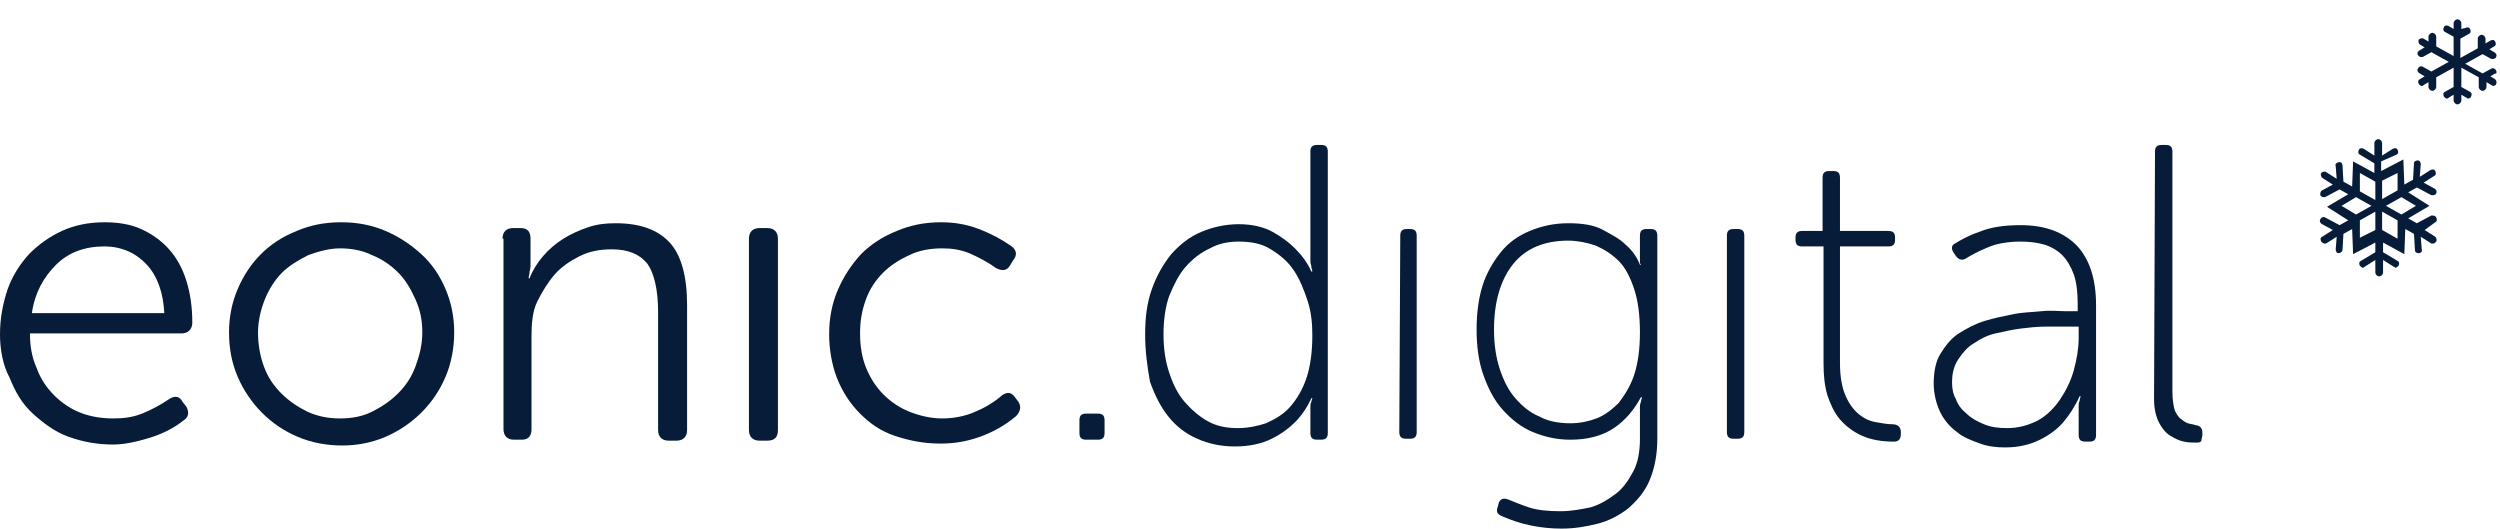
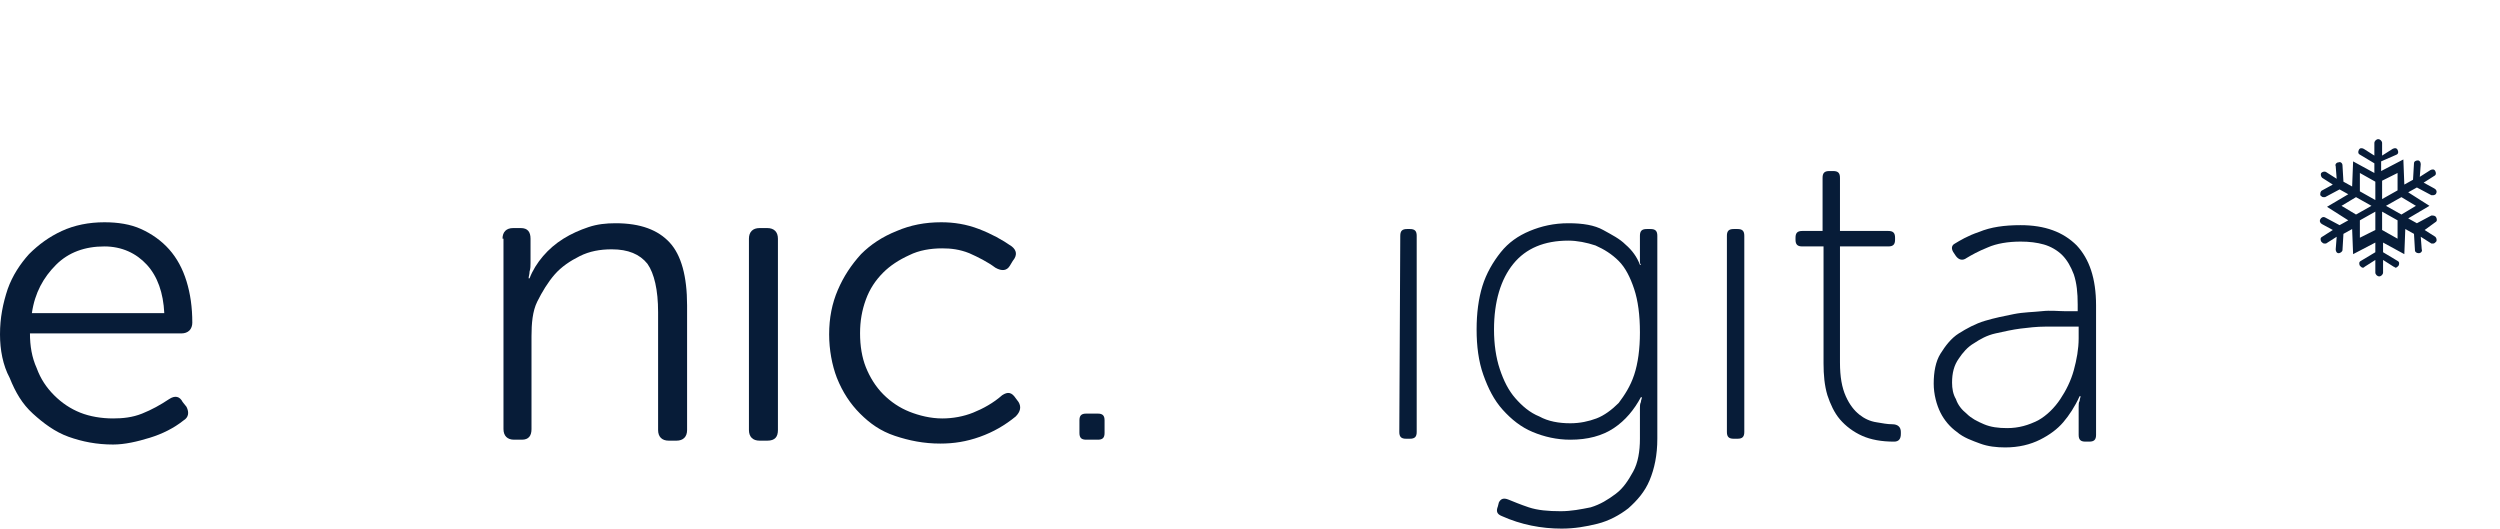
<svg xmlns="http://www.w3.org/2000/svg" version="1.1" id="Layer_1" x="0px" y="0px" viewBox="0 0 258.7 54.7" style="enable-background:new 0 0 258.7 54.7;" xml:space="preserve">
  <style type="text/css">
	.st0{fill:#071C38;}
</style>
  <path class="st0" d="M0,34.6c0-1.7,0.3-3.2,0.8-4.7c0.5-1.4,1.3-2.6,2.2-3.6c1-1,2.1-1.8,3.4-2.4c1.3-0.6,2.8-0.9,4.4-0.9  c1.4,0,2.7,0.2,3.8,0.7c1.1,0.5,2.1,1.2,2.9,2.1c0.8,0.9,1.4,2,1.8,3.3c0.4,1.3,0.6,2.7,0.6,4.3c0,0.3-0.1,0.6-0.3,0.8  c-0.2,0.2-0.5,0.3-0.8,0.3H3.1c0,1.3,0.2,2.5,0.7,3.6c0.4,1.1,1,2,1.8,2.8c0.8,0.8,1.7,1.4,2.7,1.8s2.2,0.6,3.4,0.6c1,0,2-0.1,3-0.5  s1.9-0.9,2.8-1.5c0.6-0.4,1.1-0.3,1.4,0.3l0.4,0.5c0.3,0.6,0.2,1.1-0.3,1.4c-1,0.8-2.2,1.4-3.5,1.8s-2.6,0.7-3.8,0.7  c-1.7,0-3.2-0.3-4.6-0.8s-2.6-1.4-3.7-2.4s-1.8-2.2-2.4-3.7C0.3,37.8,0,36.2,0,34.6z M17,32.4c-0.1-2.1-0.7-3.8-1.8-5  c-1.1-1.2-2.6-1.9-4.4-1.9c-2,0-3.7,0.6-5,1.9s-2.2,2.9-2.5,5H17z" />
-   <path class="st0" d="M23.7,34.4c0-1.6,0.3-3.1,0.9-4.5s1.4-2.6,2.4-3.6s2.2-1.8,3.7-2.4c1.4-0.6,2.9-0.9,4.6-0.9s3.2,0.3,4.6,0.9  s2.6,1.4,3.7,2.4s1.9,2.2,2.5,3.6c0.6,1.4,0.9,2.9,0.9,4.5c0,1.6-0.3,3.2-0.9,4.6c-0.6,1.4-1.4,2.6-2.5,3.7c-1,1-2.3,1.9-3.7,2.5  c-1.4,0.6-2.9,0.9-4.5,0.9c-1.6,0-3.2-0.3-4.6-0.9c-1.4-0.6-2.6-1.4-3.7-2.5c-1-1-1.9-2.3-2.5-3.7C24,37.6,23.7,36.1,23.7,34.4z   M26.7,34.4c0,1.2,0.2,2.4,0.6,3.5c0.4,1.1,1,2,1.8,2.8c0.8,0.8,1.7,1.4,2.7,1.9c1.1,0.5,2.2,0.7,3.4,0.7s2.3-0.2,3.3-0.7  s1.9-1.1,2.7-1.9s1.4-1.7,1.8-2.8c0.4-1.1,0.7-2.2,0.7-3.5c0-1.2-0.2-2.3-0.7-3.4s-1-2-1.8-2.8s-1.7-1.4-2.7-1.8  c-1-0.5-2.2-0.7-3.3-0.7S33,26,31.9,26.4c-1,0.5-2,1.1-2.7,1.8C28.4,29,27.8,30,27.4,31S26.7,33.2,26.7,34.4z" />
  <path class="st0" d="M52,24.7c0-0.7,0.4-1.1,1.1-1.1h0.8c0.7,0,1,0.4,1,1.1v2.5c0,0.3,0,0.6-0.1,0.9c0,0.3-0.1,0.5-0.1,0.7h0.1  c0.3-0.8,0.8-1.6,1.4-2.3s1.3-1.3,2.1-1.8s1.7-0.9,2.6-1.2c0.9-0.3,1.8-0.4,2.8-0.4c2.6,0,4.4,0.7,5.6,2s1.8,3.5,1.8,6.5v12.9  c0,0.7-0.4,1.1-1.1,1.1h-0.8c-0.7,0-1.1-0.4-1.1-1.1V32.3c0-2.3-0.4-4-1.1-5c-0.8-1-2-1.5-3.7-1.5c-1.2,0-2.3,0.2-3.3,0.7  c-1,0.5-1.9,1.1-2.6,1.9c-0.7,0.8-1.3,1.8-1.8,2.8S55,33.5,55,34.8v9.6c0,0.7-0.3,1.1-1,1.1h-0.8c-0.7,0-1.1-0.4-1.1-1.1V24.7z" />
  <path class="st0" d="M77.5,24.7c0-0.7,0.4-1.1,1.1-1.1h0.8c0.7,0,1.1,0.4,1.1,1.1v19.8c0,0.7-0.3,1.1-1.1,1.1h-0.8  c-0.7,0-1.1-0.4-1.1-1.1V24.7z" />
  <path class="st0" d="M85.8,34.6c0-1.7,0.3-3.2,0.9-4.6s1.4-2.6,2.4-3.7c1-1,2.2-1.8,3.7-2.4c1.4-0.6,2.9-0.9,4.6-0.9  c1.3,0,2.6,0.2,3.9,0.7c1.3,0.5,2.4,1.1,3.4,1.8c0.5,0.4,0.6,0.9,0.1,1.5l-0.3,0.5c-0.3,0.5-0.8,0.6-1.5,0.2  c-0.8-0.6-1.8-1.1-2.7-1.5c-1-0.4-1.9-0.5-2.8-0.5c-1.2,0-2.4,0.2-3.4,0.7c-1.1,0.5-2,1.1-2.7,1.8c-0.8,0.8-1.4,1.7-1.8,2.8  c-0.4,1.1-0.6,2.2-0.6,3.5c0,1.3,0.2,2.5,0.6,3.5s1,2,1.8,2.8c0.8,0.8,1.7,1.4,2.7,1.8s2.2,0.7,3.4,0.7c1.1,0,2.2-0.2,3.2-0.6  s2.1-1,3-1.8c0.6-0.4,1-0.3,1.4,0.3l0.3,0.4c0.3,0.5,0.2,1-0.3,1.5c-1.1,0.9-2.3,1.6-3.7,2.1s-2.7,0.7-4.1,0.7  c-1.7,0-3.2-0.3-4.7-0.8S90,43.8,89,42.8c-1-1-1.8-2.2-2.4-3.7C86.1,37.8,85.8,36.2,85.8,34.6z" />
  <path class="st0" d="M111.7,43.5c0-0.5,0.2-0.7,0.7-0.7h1.2c0.5,0,0.7,0.2,0.7,0.7v1.3c0,0.5-0.2,0.7-0.7,0.7h-1.2  c-0.5,0-0.7-0.2-0.7-0.7V43.5z" />
-   <path class="st0" d="M118.5,34.6c0-1.8,0.2-3.3,0.7-4.7c0.5-1.4,1.2-2.6,2-3.6c0.9-1,1.9-1.8,3.1-2.3c1.2-0.5,2.5-0.8,3.9-0.8  c1.4,0,2.6,0.3,3.5,0.8c0.9,0.5,1.7,1.1,2.3,1.7c0.7,0.7,1.3,1.5,1.7,2.4h0.1c0-0.2-0.1-0.3-0.1-0.5c0-0.2-0.1-0.3-0.1-0.5  s0-0.5,0-0.7V15.7c0-0.5,0.2-0.7,0.7-0.7h0.4c0.5,0,0.7,0.2,0.7,0.7v29.1c0,0.5-0.2,0.7-0.7,0.7h-0.4c-0.5,0-0.7-0.2-0.7-0.7v-2  c0-0.2,0-0.5,0-0.7s0-0.4,0.1-0.5c0-0.2,0.1-0.3,0.1-0.4h-0.1c-0.4,0.9-1,1.8-1.7,2.5c-0.6,0.6-1.4,1.2-2.4,1.7  c-1,0.5-2.3,0.8-3.8,0.8c-1.5,0-2.8-0.3-3.9-0.8c-1.2-0.5-2.2-1.3-3-2.3s-1.4-2.2-1.9-3.6C118.7,37.8,118.5,36.3,118.5,34.6z   M120.4,34.6c0,1.5,0.2,2.8,0.6,4s0.9,2.2,1.6,3s1.5,1.5,2.4,2s1.9,0.7,3.1,0.7c1,0,2-0.2,2.9-0.5c0.9-0.4,1.8-0.9,2.5-1.7  c0.7-0.8,1.3-1.8,1.7-3s0.6-2.7,0.6-4.4c0-1.2-0.1-2.4-0.5-3.6s-0.8-2.2-1.4-3.1s-1.4-1.6-2.4-2.2c-0.9-0.6-2.1-0.8-3.3-0.8  c-1.1,0-2.1,0.2-3,0.7c-0.9,0.4-1.8,1.1-2.5,1.9c-0.7,0.8-1.2,1.8-1.7,3C120.6,31.7,120.4,33.1,120.4,34.6z" />
  <path class="st0" d="M144.9,24.4c0-0.5,0.2-0.7,0.7-0.7h0.3c0.5,0,0.7,0.2,0.7,0.7v20.3c0,0.5-0.2,0.7-0.7,0.7h-0.4  c-0.5,0-0.7-0.2-0.7-0.7L144.9,24.4L144.9,24.4z" />
  <path class="st0" d="M155.1,52c0.2-0.4,0.5-0.5,1-0.3c0.5,0.2,1.2,0.5,2.1,0.8c0.9,0.3,2,0.4,3.3,0.4c1.1,0,2.1-0.2,3.1-0.4  c1-0.3,1.8-0.8,2.6-1.4s1.3-1.4,1.8-2.3s0.7-2.1,0.7-3.4v-2.5c0-0.2,0-0.5,0-0.7c0-0.2,0-0.4,0.1-0.6c0-0.2,0.1-0.3,0.1-0.5h-0.1  c-0.7,1.3-1.6,2.4-2.8,3.2c-1.2,0.8-2.7,1.2-4.5,1.2c-1.4,0-2.7-0.3-3.9-0.8c-1.2-0.5-2.2-1.3-3.1-2.3c-0.9-1-1.5-2.2-2-3.6  c-0.5-1.4-0.7-3-0.7-4.7c0-1.7,0.2-3.2,0.6-4.5c0.4-1.3,1.1-2.5,1.9-3.5c0.8-1,1.8-1.7,3-2.2s2.5-0.8,4-0.8s2.7,0.2,3.6,0.7  c0.9,0.5,1.7,0.9,2.3,1.5c0.7,0.6,1.2,1.3,1.5,2.1h0.1c0-0.1-0.1-0.1-0.1-0.2s0-0.3,0-0.6v-2.2c0-0.5,0.2-0.7,0.7-0.7h0.4  c0.5,0,0.7,0.2,0.7,0.7v21c0,1.7-0.3,3.1-0.8,4.3s-1.3,2.1-2.2,2.9c-0.9,0.7-2,1.3-3.2,1.6s-2.4,0.5-3.7,0.5c-2.1,0-4.2-0.4-6.2-1.3  c-0.5-0.2-0.6-0.5-0.4-1L155.1,52z M162.5,43.8c1,0,1.9-0.2,2.7-0.5s1.6-0.9,2.3-1.6c0.6-0.8,1.2-1.7,1.6-2.9  c0.4-1.2,0.6-2.7,0.6-4.4c0-1.8-0.2-3.3-0.6-4.5s-0.9-2.2-1.6-2.9c-0.7-0.7-1.5-1.2-2.4-1.6c-0.9-0.3-1.9-0.5-2.8-0.5  c-2.5,0-4.4,0.8-5.7,2.4c-1.3,1.6-2,3.9-2,6.8c0,1.5,0.2,2.9,0.6,4.1c0.4,1.2,0.9,2.2,1.6,3c0.7,0.8,1.5,1.5,2.5,1.9  C160.2,43.6,161.3,43.8,162.5,43.8z" />
  <path class="st0" d="M178.7,24.4c0-0.5,0.2-0.7,0.7-0.7h0.4c0.5,0,0.7,0.2,0.7,0.7v20.3c0,0.5-0.2,0.7-0.7,0.7h-0.4  c-0.5,0-0.7-0.2-0.7-0.7V24.4z" />
  <path class="st0" d="M188.6,25.5h-2.1c-0.5,0-0.7-0.2-0.7-0.7v-0.2c0-0.5,0.2-0.7,0.7-0.7h2.1v-5.5c0-0.5,0.2-0.7,0.7-0.7h0.4  c0.5,0,0.7,0.2,0.7,0.7v5.5h5c0.5,0,0.7,0.2,0.7,0.7v0.2c0,0.5-0.2,0.7-0.7,0.7h-5v12c0,1.5,0.2,2.6,0.6,3.5  c0.4,0.9,0.9,1.5,1.4,1.9s1.1,0.7,1.8,0.8c0.6,0.1,1.1,0.2,1.6,0.2c0.6,0,0.9,0.3,0.9,0.8v0.2c0,0.5-0.2,0.8-0.7,0.8  c-1.3,0-2.4-0.2-3.3-0.6c-0.9-0.4-1.7-1-2.3-1.7s-1-1.6-1.3-2.5c-0.3-1-0.4-2.1-0.4-3.3V25.5z" />
  <path class="st0" d="M200.1,39.7c0-1.2,0.2-2.3,0.7-3.1s1.1-1.6,1.9-2.1s1.7-1,2.7-1.3s2-0.5,3-0.7s2-0.2,2.9-0.3s1.7,0,2.3,0h1.4  v-0.7c0-1.2-0.1-2.2-0.4-3.1c-0.3-0.8-0.7-1.5-1.2-2c-0.5-0.5-1.2-0.9-1.9-1.1s-1.5-0.3-2.4-0.3c-1.3,0-2.5,0.2-3.4,0.6  c-1,0.4-1.7,0.8-2.2,1.1c-0.4,0.3-0.8,0.2-1.1-0.2l-0.2-0.3c-0.3-0.4-0.3-0.8,0.1-1c0.5-0.3,1.3-0.8,2.5-1.2  c1.2-0.5,2.6-0.7,4.3-0.7c2.5,0,4.4,0.7,5.8,2.1c1.3,1.4,2,3.4,2,6.2v13.4c0,0.5-0.2,0.7-0.7,0.7h-0.4c-0.5,0-0.7-0.2-0.7-0.7v-2.1  c0-0.3,0-0.6,0-0.8c0-0.2,0-0.5,0.1-0.6c0-0.2,0.1-0.4,0.1-0.5h-0.1c-0.5,1.1-1.1,2-1.7,2.7c-0.6,0.7-1.4,1.3-2.4,1.8  s-2.2,0.8-3.6,0.8c-0.9,0-1.8-0.1-2.6-0.4s-1.7-0.6-2.4-1.2c-0.7-0.5-1.3-1.2-1.7-2S200.1,40.8,200.1,39.7z M202,39.6  c0,0.6,0.1,1.2,0.4,1.7c0.2,0.6,0.6,1.1,1.1,1.5c0.5,0.5,1.1,0.8,1.8,1.1s1.5,0.4,2.4,0.4c1.2,0,2.2-0.3,3.2-0.8  c0.9-0.5,1.7-1.3,2.3-2.2s1.1-1.9,1.4-3s0.5-2.2,0.5-3.3v-1.2h-1.4c-0.6,0-1.3,0-2.1,0c-0.8,0-1.7,0.1-2.5,0.2s-1.7,0.3-2.6,0.5  s-1.6,0.6-2.2,1c-0.7,0.4-1.2,1-1.6,1.6C202.2,37.8,202,38.6,202,39.6z" />
-   <path class="st0" d="M223,15.7c0-0.5,0.2-0.7,0.7-0.7h0.4c0.5,0,0.7,0.2,0.7,0.7v24.8c0,0.8,0.1,1.4,0.2,1.8s0.4,0.8,0.6,1  c0.3,0.2,0.5,0.4,0.8,0.5c0.3,0.1,0.6,0.1,0.8,0.2c0.2,0,0.4,0.1,0.5,0.2c0.1,0.1,0.2,0.3,0.2,0.5v0.3c0,0.2-0.1,0.4-0.1,0.6  c-0.1,0.2-0.3,0.2-0.6,0.2s-0.7,0-1.2-0.1s-0.9-0.3-1.4-0.6s-0.9-0.8-1.2-1.4c-0.3-0.6-0.5-1.4-0.5-2.4L223,15.7L223,15.7z" />
  <path class="st0" d="M252.1,22.5c-0.1-0.2-0.3-0.2-0.5-0.2l-1.5,0.8l-0.9-0.5l2.2-1.3l-2.2-1.4l0.9-0.5l1.5,0.8c0.1,0,0.1,0,0.2,0  c0.1,0,0.3-0.1,0.3-0.2c0.1-0.2,0-0.4-0.2-0.5l-1.1-0.6l1.1-0.7c0.2-0.1,0.2-0.3,0.1-0.5c-0.1-0.2-0.3-0.2-0.5-0.1l-1.1,0.7l0.1-1.3  c0-0.2-0.1-0.4-0.3-0.4c-0.2,0-0.4,0.1-0.4,0.3l-0.1,1.7l-0.9,0.5l-0.1-2.6l-2.3,1.2v-1L248,16c0.2-0.1,0.2-0.3,0.1-0.5  c-0.1-0.2-0.3-0.2-0.5-0.1l-1.1,0.7v-1.3c0-0.2-0.2-0.4-0.4-0.4s-0.4,0.2-0.4,0.4v1.3l-1.1-0.7c-0.2-0.1-0.4-0.1-0.5,0.1  c-0.1,0.2-0.1,0.4,0.1,0.5l1.5,0.9v1l-2.2-1.2l-0.1,2.6l-0.9-0.5l-0.1-1.7c0-0.2-0.2-0.4-0.4-0.3c-0.2,0-0.4,0.2-0.3,0.4l0.1,1.3  l-1.1-0.7c-0.2-0.1-0.4,0-0.5,0.1c-0.1,0.2,0,0.4,0.1,0.5l1.1,0.7l-1.1,0.6c-0.2,0.1-0.2,0.3-0.2,0.5c0.1,0.1,0.2,0.2,0.3,0.2  c0.1,0,0.1,0,0.2,0l1.5-0.8l0.9,0.5l-2.2,1.3l2.2,1.4l-0.9,0.5l-1.5-0.8c-0.2-0.1-0.4,0-0.5,0.2c-0.1,0.2,0,0.4,0.2,0.5l1.1,0.6  l-1.1,0.7c-0.2,0.1-0.2,0.3-0.1,0.5c0.1,0.1,0.2,0.2,0.3,0.2c0.1,0,0.1,0,0.2,0l1.1-0.7l-0.1,1.3c0,0.2,0.1,0.4,0.3,0.4c0,0,0,0,0,0  c0.2,0,0.4-0.2,0.4-0.3l0.1-1.7l0.9-0.5l0.1,2.6l2.3-1.2v1l-1.5,0.9c-0.2,0.1-0.2,0.3-0.1,0.5c0.1,0.1,0.2,0.2,0.3,0.2  c0.1,0,0.1,0,0.2-0.1l1.1-0.7v1.3c0,0.2,0.2,0.4,0.4,0.4s0.4-0.2,0.4-0.4v-1.3l1.1,0.7c0.1,0,0.1,0.1,0.2,0.1c0.1,0,0.2-0.1,0.3-0.2  c0.1-0.2,0.1-0.4-0.1-0.5l-1.5-0.9v-1l2.2,1.2l0.1-2.6l0.9,0.5l0.1,1.7c0,0.2,0.2,0.3,0.4,0.3c0,0,0,0,0,0c0.2,0,0.4-0.2,0.3-0.4  l-0.1-1.3l1.1,0.7c0.1,0,0.1,0,0.2,0c0.1,0,0.2-0.1,0.3-0.2c0.1-0.2,0-0.4-0.1-0.5l-1.1-0.7L252,23  C252.2,22.9,252.2,22.7,252.1,22.5z M250,21.3l-1.5,0.9l-1.6-0.9l1.6-0.9L250,21.3z M248.1,17.9l0,1.8l-1.6,0.9v-1.9L248.1,17.9z   M244.2,17.9l1.6,0.9v1.9l-1.6-0.9L244.2,17.9z M242.3,21.3l1.5-0.9l1.6,0.9l-1.6,0.9L242.3,21.3z M244.2,24.6l0-1.8l1.6-0.9v1.9  L244.2,24.6z M248.1,24.7l-1.6-0.9v-1.9l1.6,0.9L248.1,24.7z" />
-   <path class="st0" d="M258.3,7.3c-0.1-0.2-0.3-0.3-0.5-0.2l-0.9,0.5l-1.8-1l1.8-1l0.9,0.5c0.1,0,0.1,0,0.2,0c0.1,0,0.3-0.1,0.3-0.2  c0.1-0.2,0-0.4-0.2-0.5l-0.5-0.3l0.5-0.3c0.2-0.1,0.2-0.3,0.1-0.5c-0.1-0.2-0.3-0.2-0.5-0.1l-0.5,0.3l0-0.5c0-0.2-0.2-0.4-0.4-0.4  c-0.2,0-0.4,0.2-0.4,0.4l0,1l-1.8,1v-2l0.9-0.5c0.2-0.1,0.2-0.3,0.1-0.5c-0.1-0.2-0.3-0.2-0.5-0.1L254.7,3V2.4  c0-0.2-0.2-0.4-0.4-0.4c-0.2,0-0.4,0.2-0.4,0.4V3l-0.5-0.3c-0.2-0.1-0.4-0.1-0.5,0.1c-0.1,0.2-0.1,0.4,0.1,0.5l0.9,0.5v2l-1.8-1l0-1  c0-0.2-0.2-0.4-0.4-0.4c-0.2,0-0.4,0.2-0.4,0.4l0,0.5l-0.5-0.3c-0.2-0.1-0.4,0-0.5,0.1c-0.1,0.2,0,0.4,0.1,0.5l0.5,0.3l-0.5,0.3  c-0.2,0.1-0.3,0.3-0.2,0.5c0.1,0.1,0.2,0.2,0.3,0.2c0.1,0,0.1,0,0.2,0l0.9-0.5l1.8,1l-1.8,1l-0.9-0.5c-0.2-0.1-0.4,0-0.5,0.2  c-0.1,0.2,0,0.4,0.2,0.5l0.5,0.3l-0.5,0.3c-0.2,0.1-0.2,0.3-0.1,0.5c0.1,0.1,0.2,0.2,0.3,0.2c0.1,0,0.1,0,0.2-0.1l0.5-0.3l0,0.5  c0,0.2,0.2,0.4,0.4,0.4c0,0,0,0,0,0c0.2,0,0.4-0.2,0.4-0.4l0-1l1.8-1v2l-0.9,0.5c-0.2,0.1-0.2,0.3-0.1,0.5c0.1,0.1,0.2,0.2,0.3,0.2  c0.1,0,0.1,0,0.2-0.1l0.5-0.3v0.6c0,0.2,0.2,0.4,0.4,0.4c0.2,0,0.4-0.2,0.4-0.4v-0.6l0.5,0.3c0.1,0,0.1,0.1,0.2,0.1  c0.1,0,0.3-0.1,0.3-0.2c0.1-0.2,0.1-0.4-0.1-0.5l-0.9-0.5v-2l1.8,1l0,1c0,0.2,0.2,0.4,0.4,0.4c0,0,0,0,0,0c0.2,0,0.4-0.2,0.4-0.4  l0-0.5l0.5,0.3c0.1,0,0.1,0.1,0.2,0.1c0.1,0,0.3-0.1,0.3-0.2c0.1-0.2,0-0.4-0.1-0.5l-0.5-0.3l0.5-0.3C258.3,7.7,258.4,7.5,258.3,7.3  z" />
</svg>